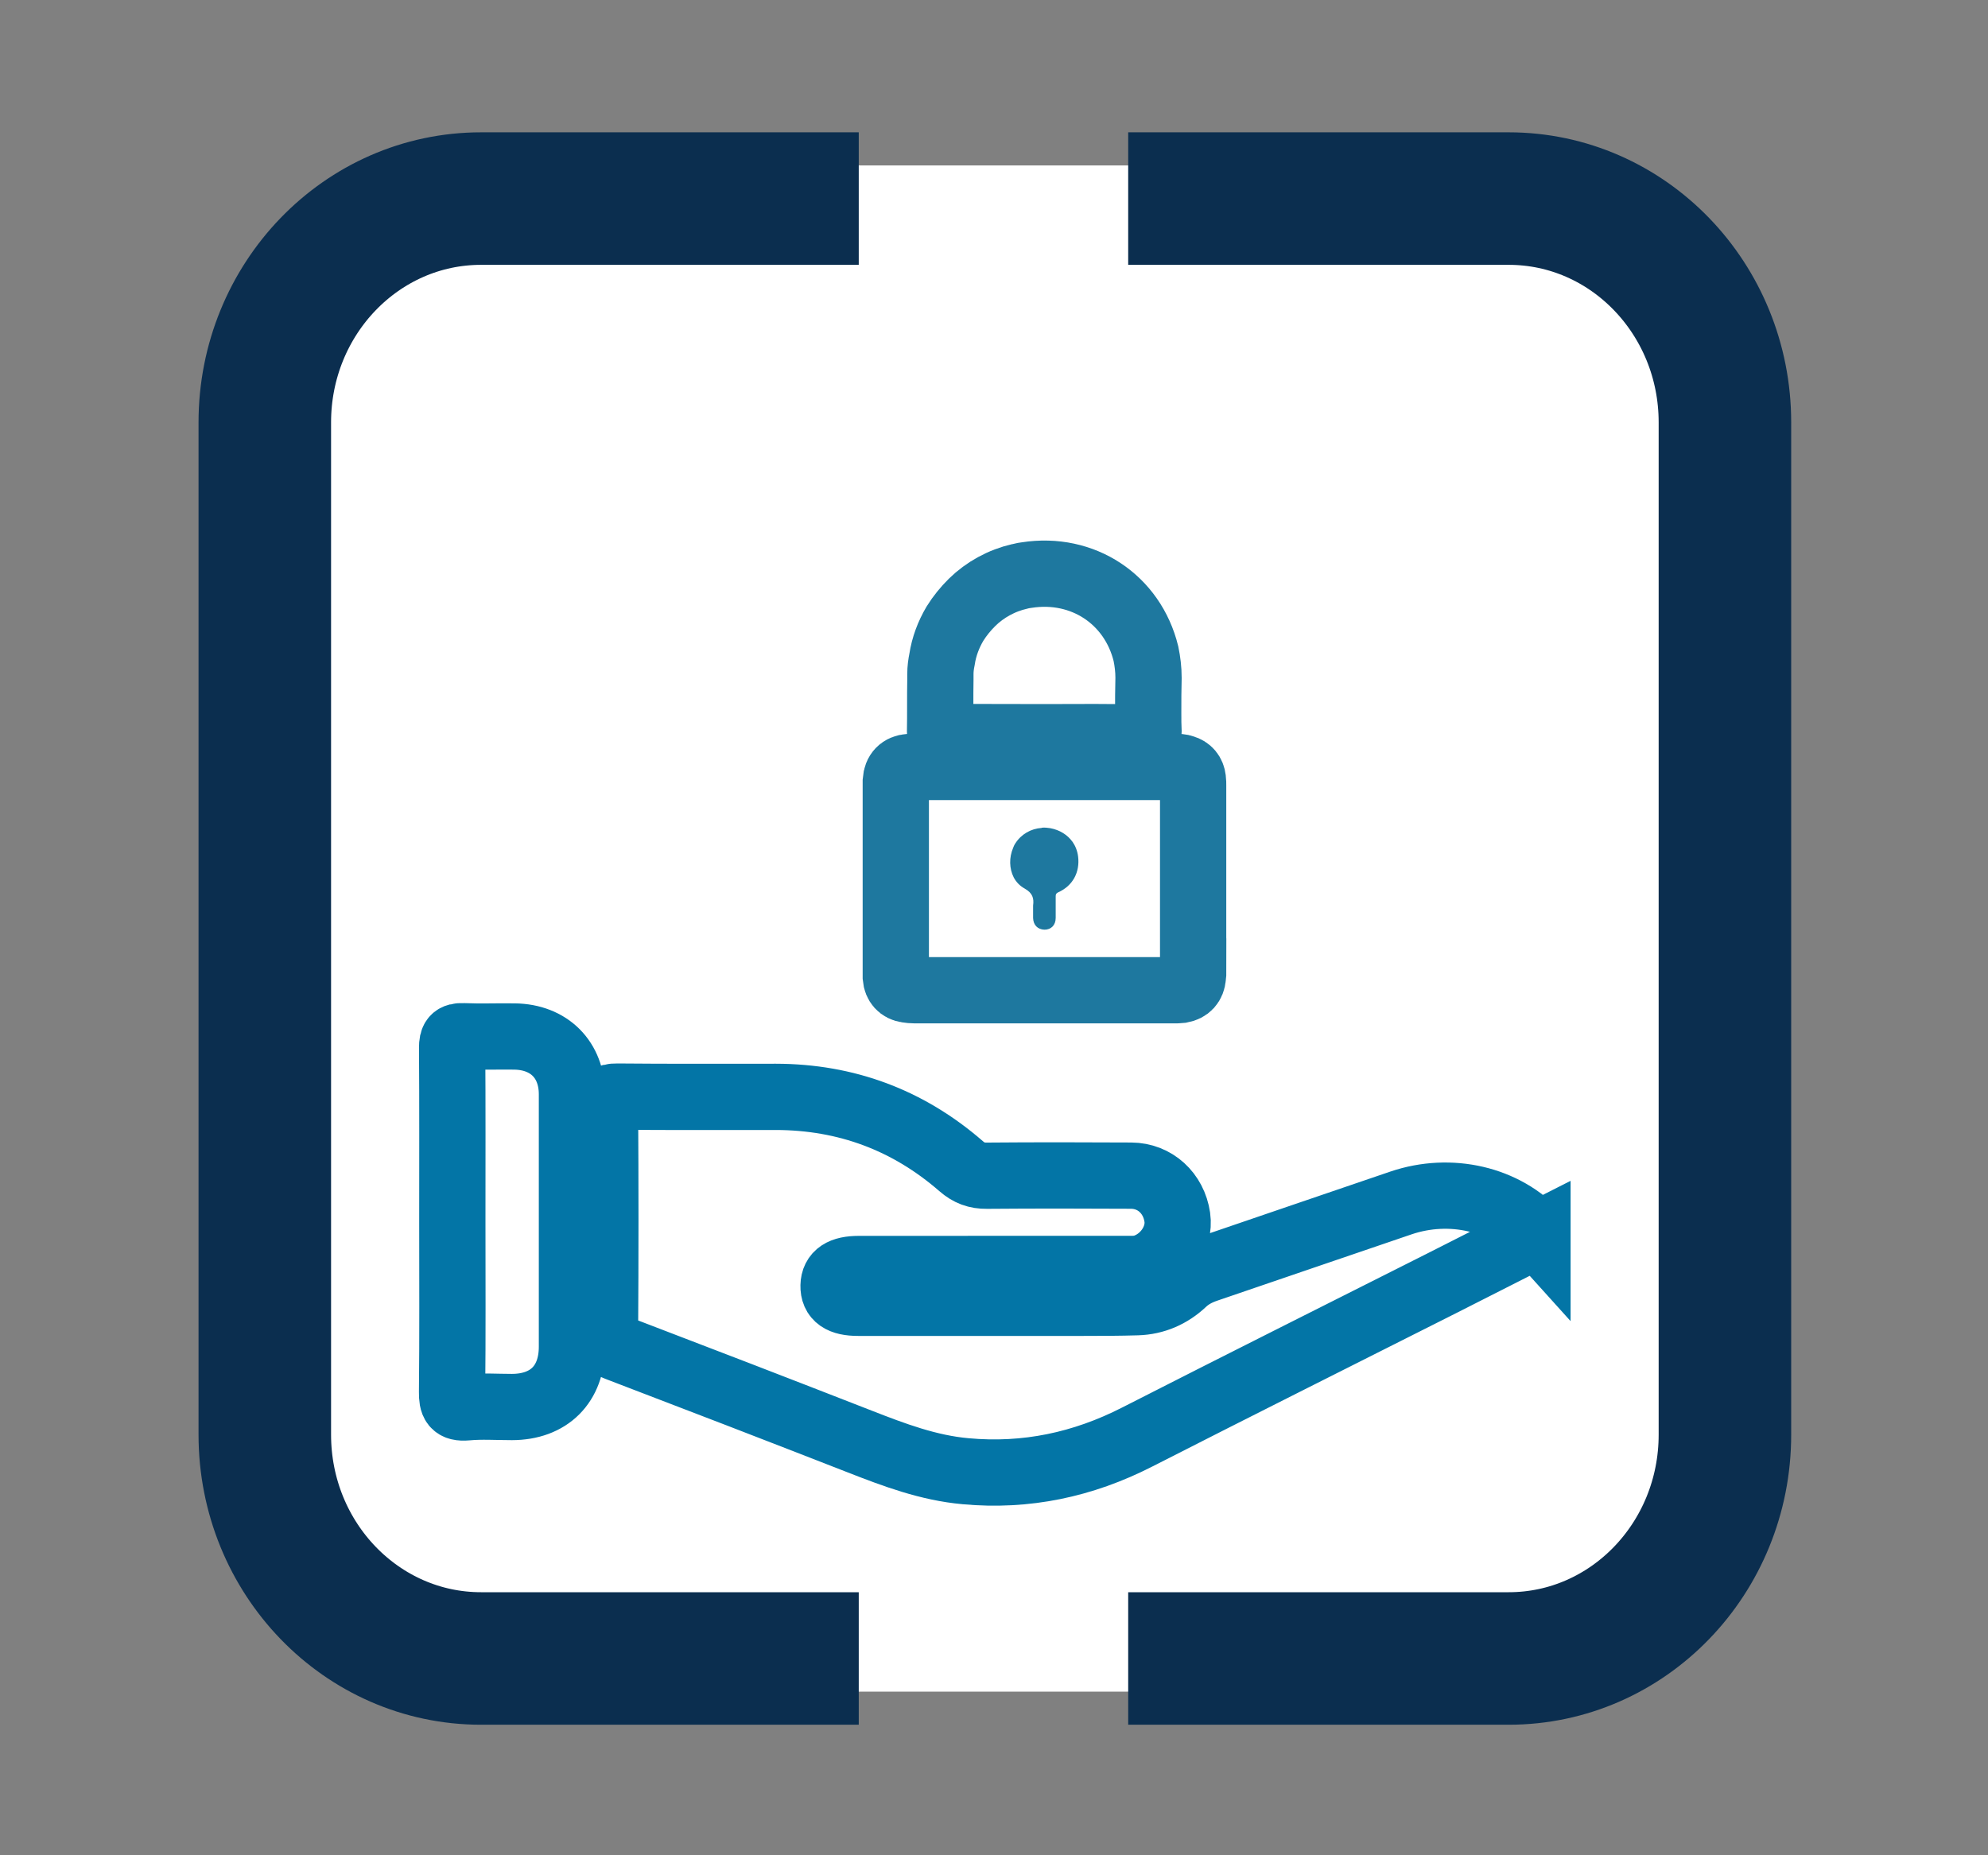
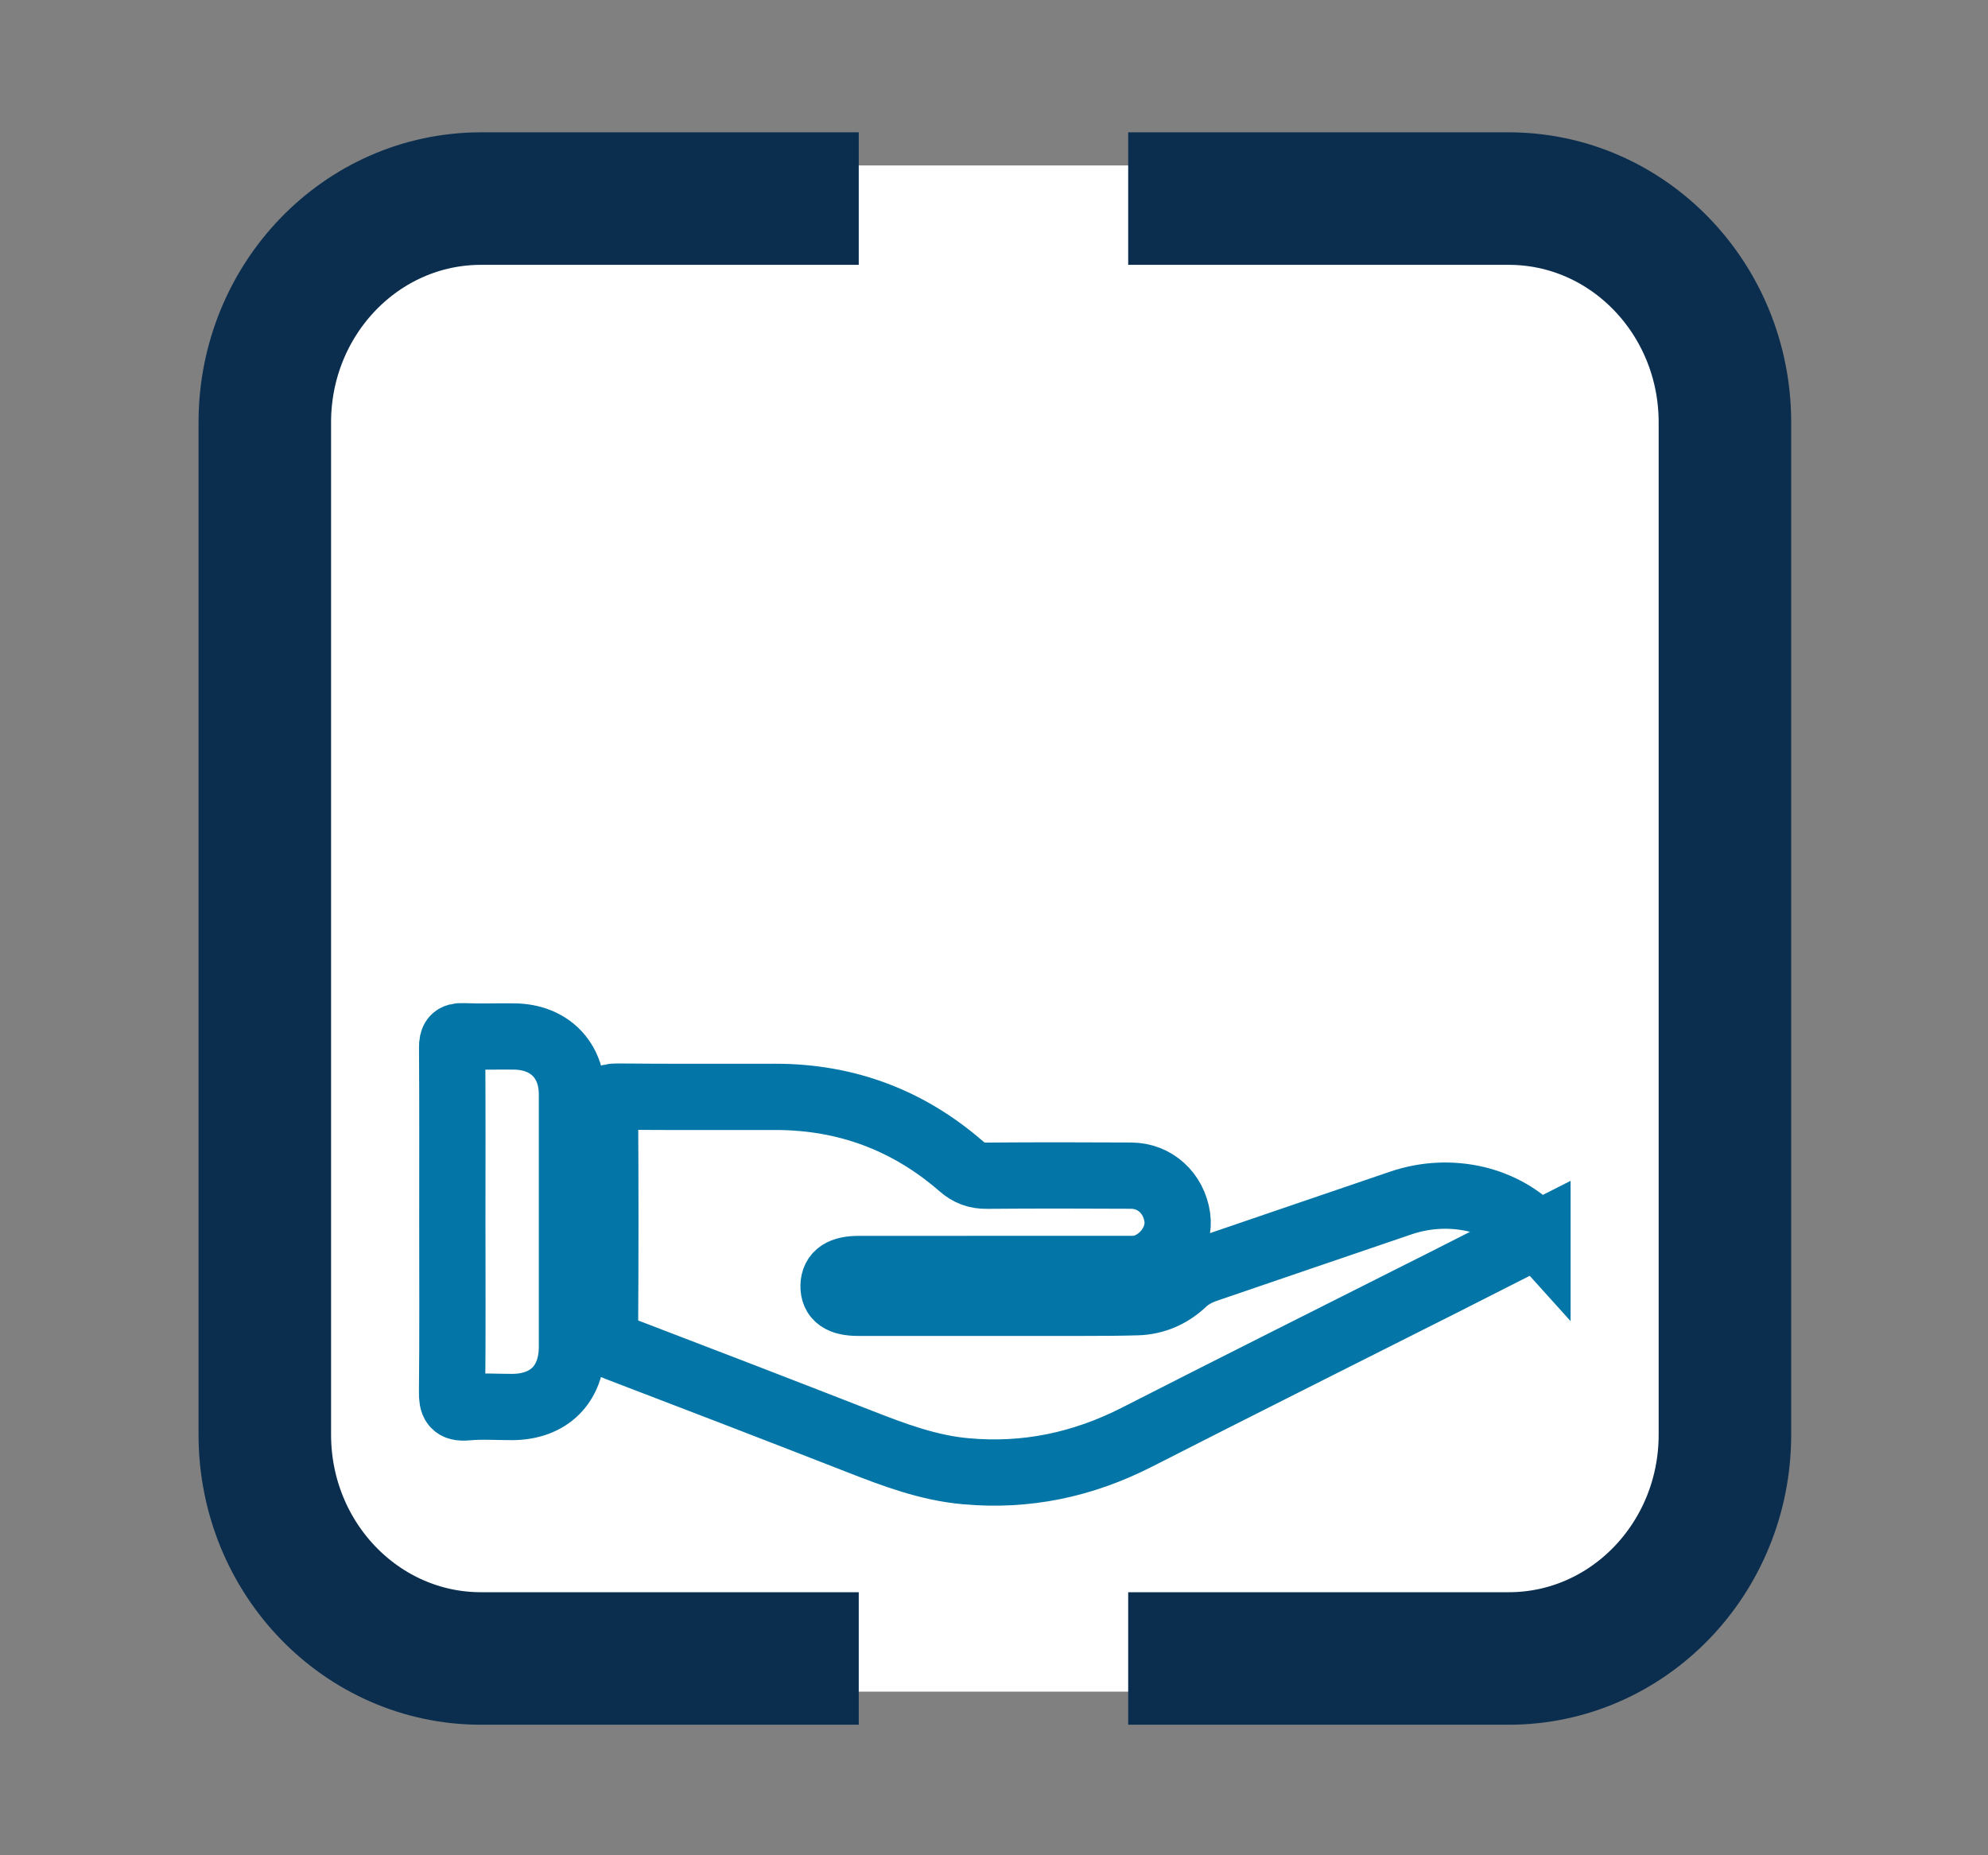
<svg xmlns="http://www.w3.org/2000/svg" width="30" height="28" viewBox="0 0 30 28" fill="none">
  <rect x="0" y="0" width="30" height="28" fill="#808080" stroke="none" />
  <path d="M22.766 2.997H7.259C5.457 2.997 3.996 4.51 3.996 6.375V21.652C3.996 23.518 5.457 25.03 7.259 25.03H22.766C24.568 25.03 26.029 23.518 26.029 21.652V6.375C26.029 4.51 24.568 2.997 22.766 2.997Z" fill="white" stroke="white" stroke-linejoin="round" />
  <path d="M12.959 25.03H7.259C5.457 25.03 3.996 23.518 3.996 21.652V6.375C3.996 4.51 5.457 2.997 7.259 2.997H12.959" stroke="#0B2E4F" stroke-width="2" stroke-linejoin="round" />
  <path d="M17.025 2.997H22.767C24.569 2.997 26.03 4.51 26.03 6.375V21.652C26.03 23.518 24.569 25.03 22.767 25.03H17.025" stroke="#0B2E4F" stroke-width="2" stroke-linejoin="round" />
  <path d="M23.201 18.636C22.713 18.094 21.889 17.902 21.142 18.155C20.163 18.487 19.186 18.824 18.207 19.157C18.076 19.202 17.96 19.262 17.856 19.36C17.663 19.541 17.427 19.645 17.16 19.653C16.89 19.661 16.62 19.662 16.35 19.662C15.217 19.663 14.083 19.663 12.95 19.662C12.69 19.662 12.575 19.581 12.579 19.404C12.583 19.232 12.703 19.152 12.961 19.152C13.003 19.152 13.045 19.152 13.087 19.152C14.382 19.152 15.677 19.152 16.973 19.151C17.068 19.151 17.163 19.157 17.258 19.128C17.583 19.026 17.812 18.688 17.766 18.371C17.713 18.007 17.43 17.745 17.069 17.743C16.343 17.739 15.617 17.738 14.892 17.744C14.738 17.746 14.621 17.702 14.504 17.6C13.704 16.904 12.77 16.556 11.708 16.554C10.911 16.553 10.113 16.558 9.315 16.55C9.162 16.548 9.129 16.593 9.13 16.74C9.137 17.855 9.137 18.971 9.13 20.086C9.129 20.233 9.176 20.291 9.309 20.341C10.532 20.808 11.753 21.279 12.972 21.755C13.491 21.958 14.011 22.154 14.572 22.204C15.484 22.288 16.342 22.106 17.159 21.689C18.694 20.906 20.235 20.135 21.774 19.359C22.249 19.119 22.723 18.877 23.201 18.635L23.201 18.636ZM6.826 18.438C6.826 19.296 6.831 20.153 6.822 21.011C6.821 21.181 6.848 21.257 7.042 21.24C7.268 21.219 7.497 21.235 7.725 21.235C8.286 21.234 8.63 20.891 8.631 20.327C8.632 19.056 8.632 17.785 8.631 16.513C8.63 15.994 8.288 15.65 7.764 15.643C7.507 15.639 7.248 15.65 6.991 15.639C6.852 15.633 6.823 15.681 6.823 15.812C6.829 16.688 6.826 17.563 6.826 18.438V18.438Z" stroke="#0375A6" stroke-miterlimit="10" />
-   <path d="M14.191 10.174C14.191 10.096 14.201 10.022 14.216 9.949C14.245 9.759 14.313 9.578 14.411 9.412C14.484 9.295 14.572 9.187 14.67 9.09C14.865 8.899 15.114 8.762 15.388 8.699C15.422 8.689 15.461 8.684 15.495 8.679C16.34 8.548 17.092 9.046 17.293 9.866C17.317 9.983 17.332 10.105 17.332 10.228C17.327 10.403 17.327 10.584 17.327 10.76C17.327 10.858 17.327 10.951 17.332 11.048C17.332 11.117 17.307 11.126 17.249 11.126H16.824C16.467 11.122 16.115 11.126 15.759 11.126C15.29 11.126 14.831 11.122 14.367 11.126H14.274C14.211 11.126 14.186 11.117 14.186 11.043C14.191 10.78 14.186 10.516 14.191 10.252V10.174L14.191 10.174ZM18.006 14.662C18.006 14.691 18.006 14.716 18.001 14.745C17.991 14.853 17.933 14.921 17.82 14.941C17.786 14.945 17.752 14.945 17.718 14.945H13.801C13.762 14.945 13.723 14.941 13.688 14.935C13.586 14.921 13.527 14.852 13.518 14.75V11.785C13.527 11.658 13.596 11.585 13.723 11.575H17.737C17.781 11.575 17.82 11.575 17.859 11.59C17.942 11.614 17.991 11.673 18.001 11.761C18.005 11.79 18.005 11.825 18.005 11.859V14.662H18.006Z" stroke="#1E789F" stroke-miterlimit="10" />
-   <path d="M16.183 12.703C16.109 12.599 15.99 12.525 15.849 12.499C15.805 12.492 15.764 12.488 15.723 12.492C15.72 12.492 15.72 12.495 15.72 12.495C15.556 12.506 15.408 12.592 15.322 12.729L15.319 12.732C15.308 12.751 15.296 12.773 15.289 12.795C15.226 12.944 15.23 13.107 15.297 13.241C15.334 13.311 15.389 13.37 15.464 13.411C15.582 13.478 15.605 13.556 15.59 13.667V13.856C15.594 13.96 15.657 14.027 15.761 14.031C15.861 14.031 15.931 13.964 15.931 13.853V13.526C15.931 13.496 15.938 13.482 15.969 13.467C16.187 13.37 16.299 13.166 16.269 12.925C16.258 12.84 16.228 12.766 16.184 12.703H16.183Z" fill="#1E789F" />
</svg>